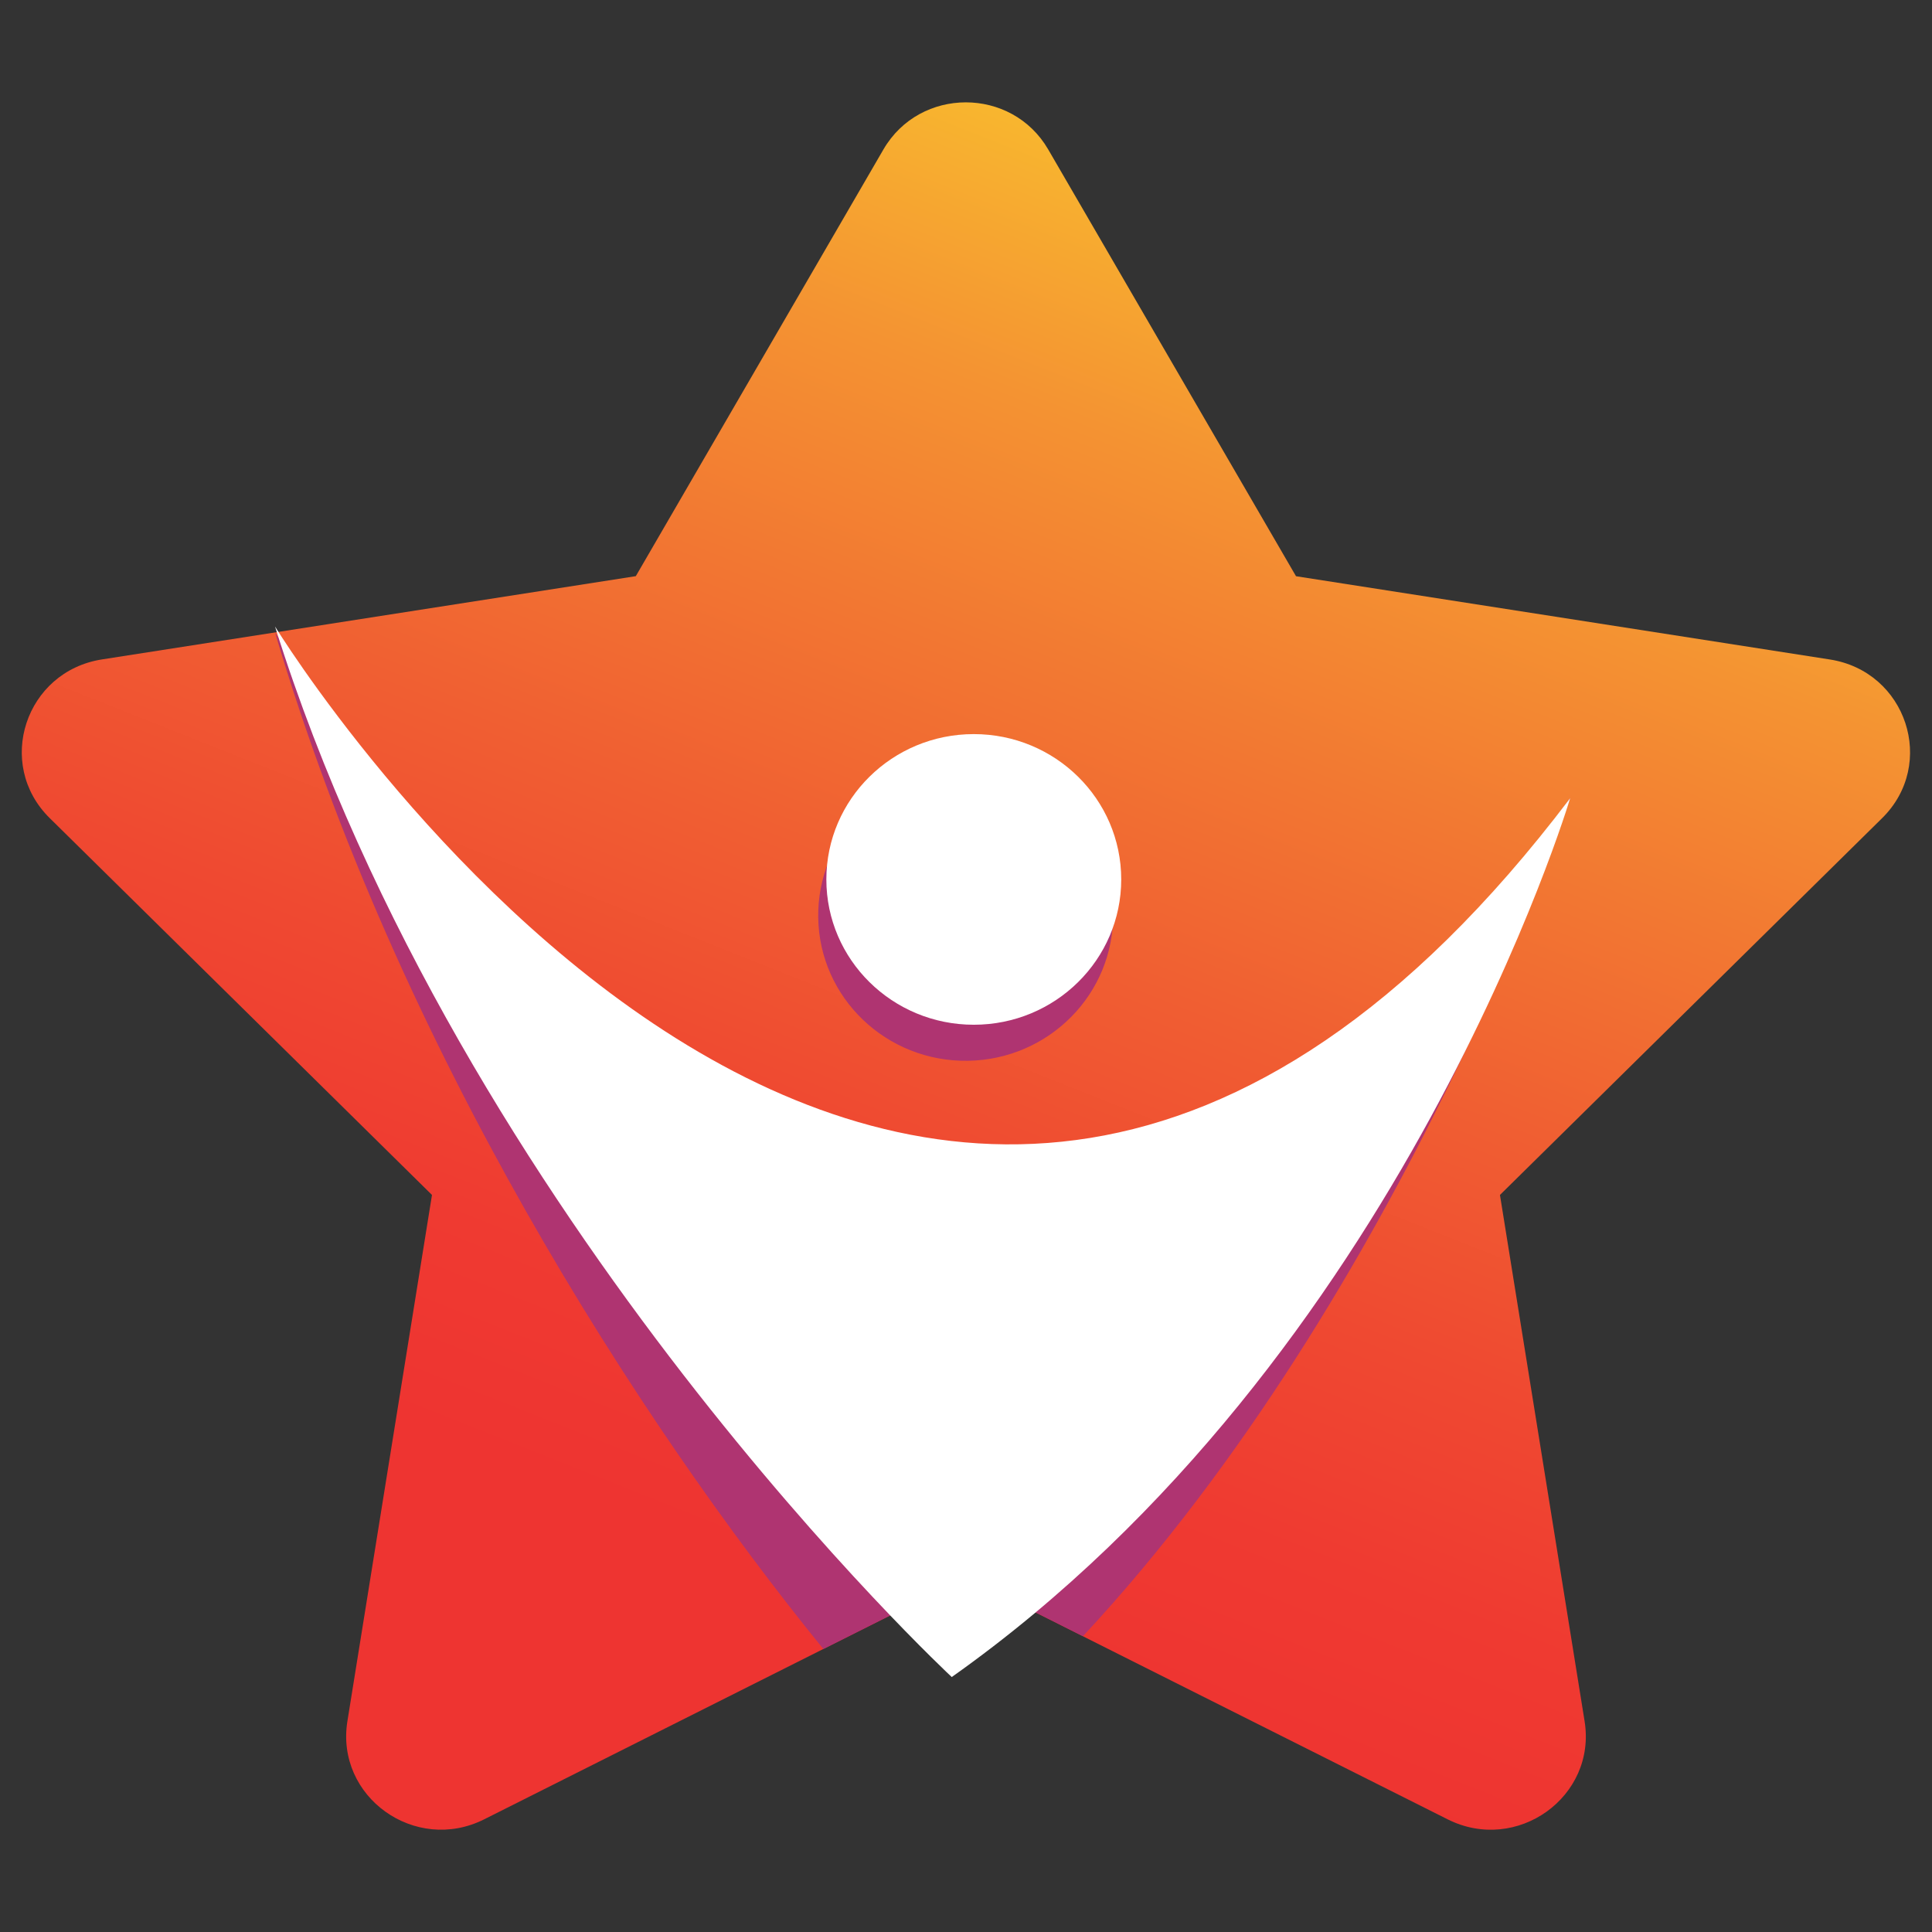
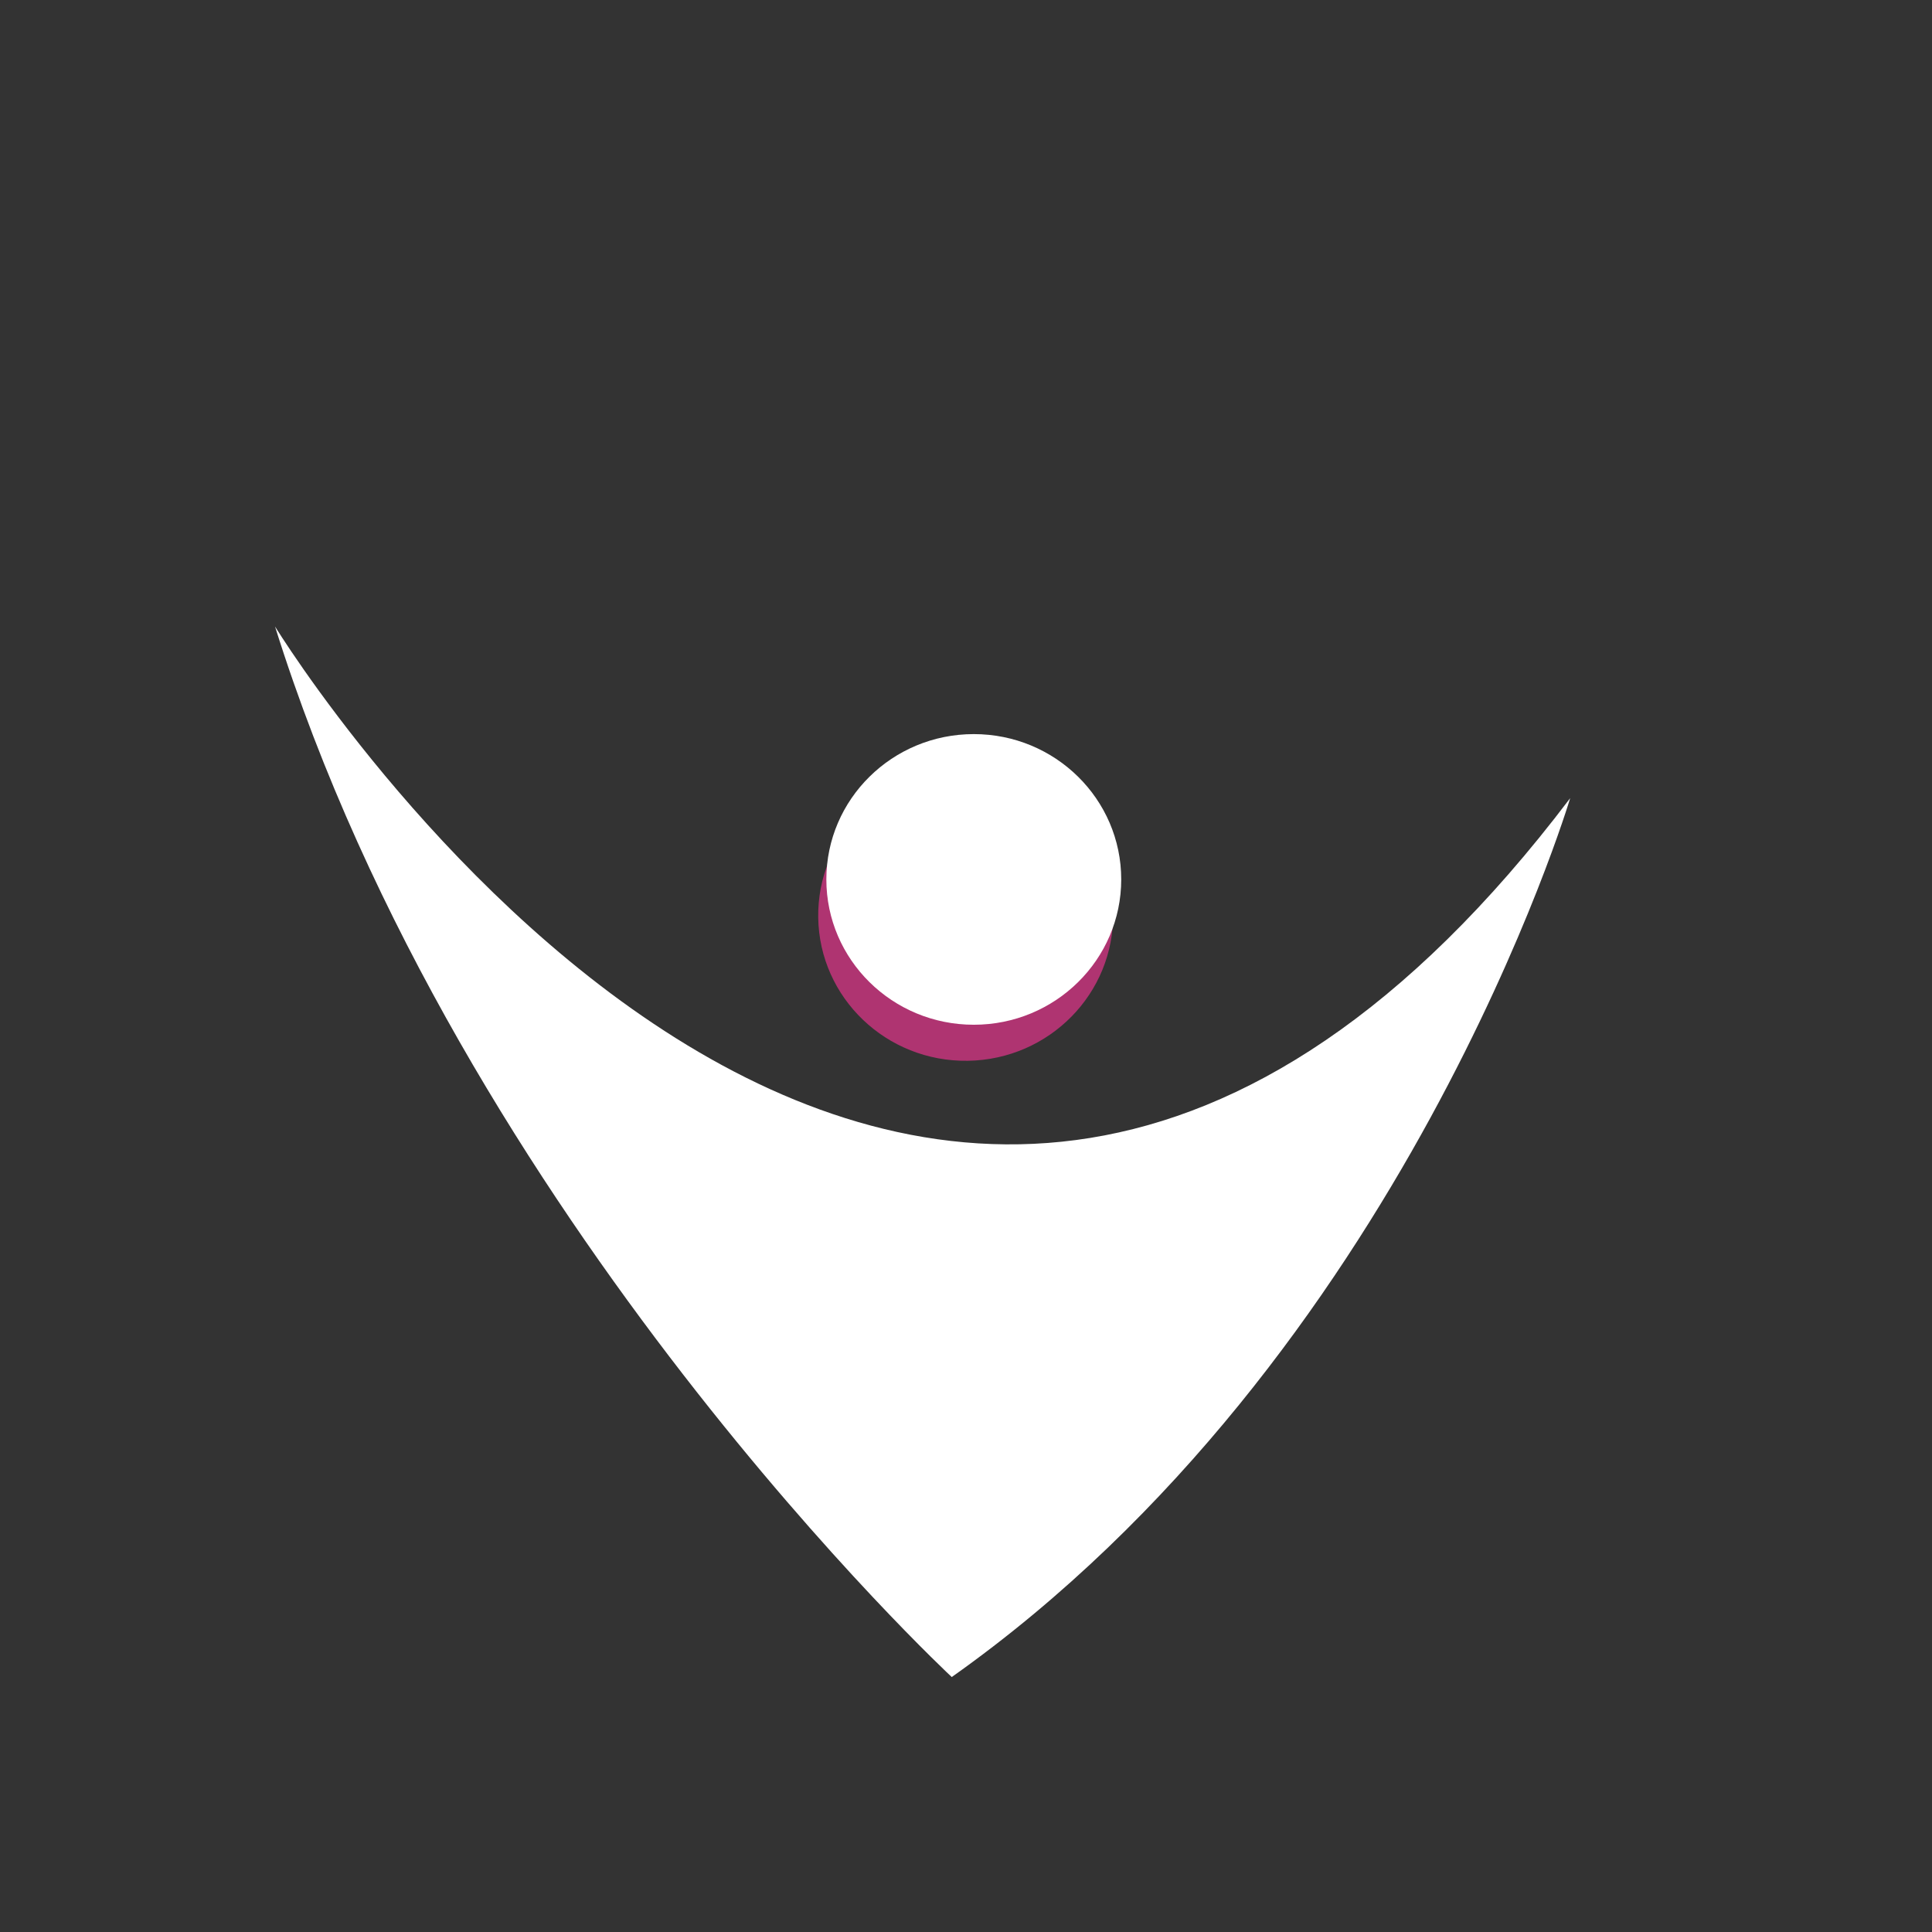
<svg xmlns="http://www.w3.org/2000/svg" version="1.1" id="Calque_1" x="0px" y="0px" width="32px" height="32px" viewBox="0 0 32 32" enable-background="new 0 0 32 32" xml:space="preserve">
  <rect x="0" y="0" width="32" height="32" fill="#333333" stroke="none" />
  <g>
    <linearGradient id="SVGID_1_" gradientUnits="userSpaceOnUse" x1="11.422" y1="25.37" x2="20.309" y2="2.993">
      <stop offset="0" style="stop-color:#EE3431" />
      <stop offset="0.141" style="stop-color:#EF3A31" />
      <stop offset="0.298" style="stop-color:#EF4931" />
      <stop offset="0.464" style="stop-color:#F05E32" />
      <stop offset="0.635" style="stop-color:#F27732" />
      <stop offset="0.811" style="stop-color:#F49332" />
      <stop offset="0.989" style="stop-color:#F8B62F" />
      <stop offset="1" style="stop-color:#F8B82F" />
    </linearGradient>
-     <path fill="url(#SVGID_1_)" d="M24.844,19.792l1.402,8.717c0.201,1.252-1.123,2.2-2.268,1.625l-5.555-2.788l-2.425-1.219   l-2.362,1.186l-5.615,2.82c-1.145,0.576-2.468-0.372-2.267-1.624l1.401-8.717l-6.332-6.242c-0.909-0.896-0.403-2.43,0.866-2.628   l8.842-1.379l4.101-7.067c0.604-1.041,2.126-1.041,2.73,0l4.104,7.068l8.842,1.379c1.27,0.198,1.775,1.732,0.866,2.628   L24.844,19.792z" />
    <g>
      <ellipse transform="matrix(1 -0.015 0.015 1 -0.233 0.25)" fill="#AF3471" cx="16" cy="15.152" rx="2.442" ry="2.408" />
-       <path fill="#AF3471" d="M26.006,13.22c0,0-2.702,8.114-8.069,13.881l-1.938-0.974l-2.362,1.186    c-3.081-3.792-7.042-9.961-9.082-16.838C4.789,10.836,15.456,27.621,26.006,13.22z" />
    </g>
    <g>
      <ellipse fill="#FFFFFF" cx="16.129" cy="14.566" rx="2.442" ry="2.407" />
      <path fill="#FFFFFF" d="M4.555,10.376c0,0,10.555,17.237,21.452,2.844c0,0-2.757,9.261-10.243,14.557    C15.764,27.777,7.637,20.217,4.555,10.376z" />
    </g>
  </g>
</svg>